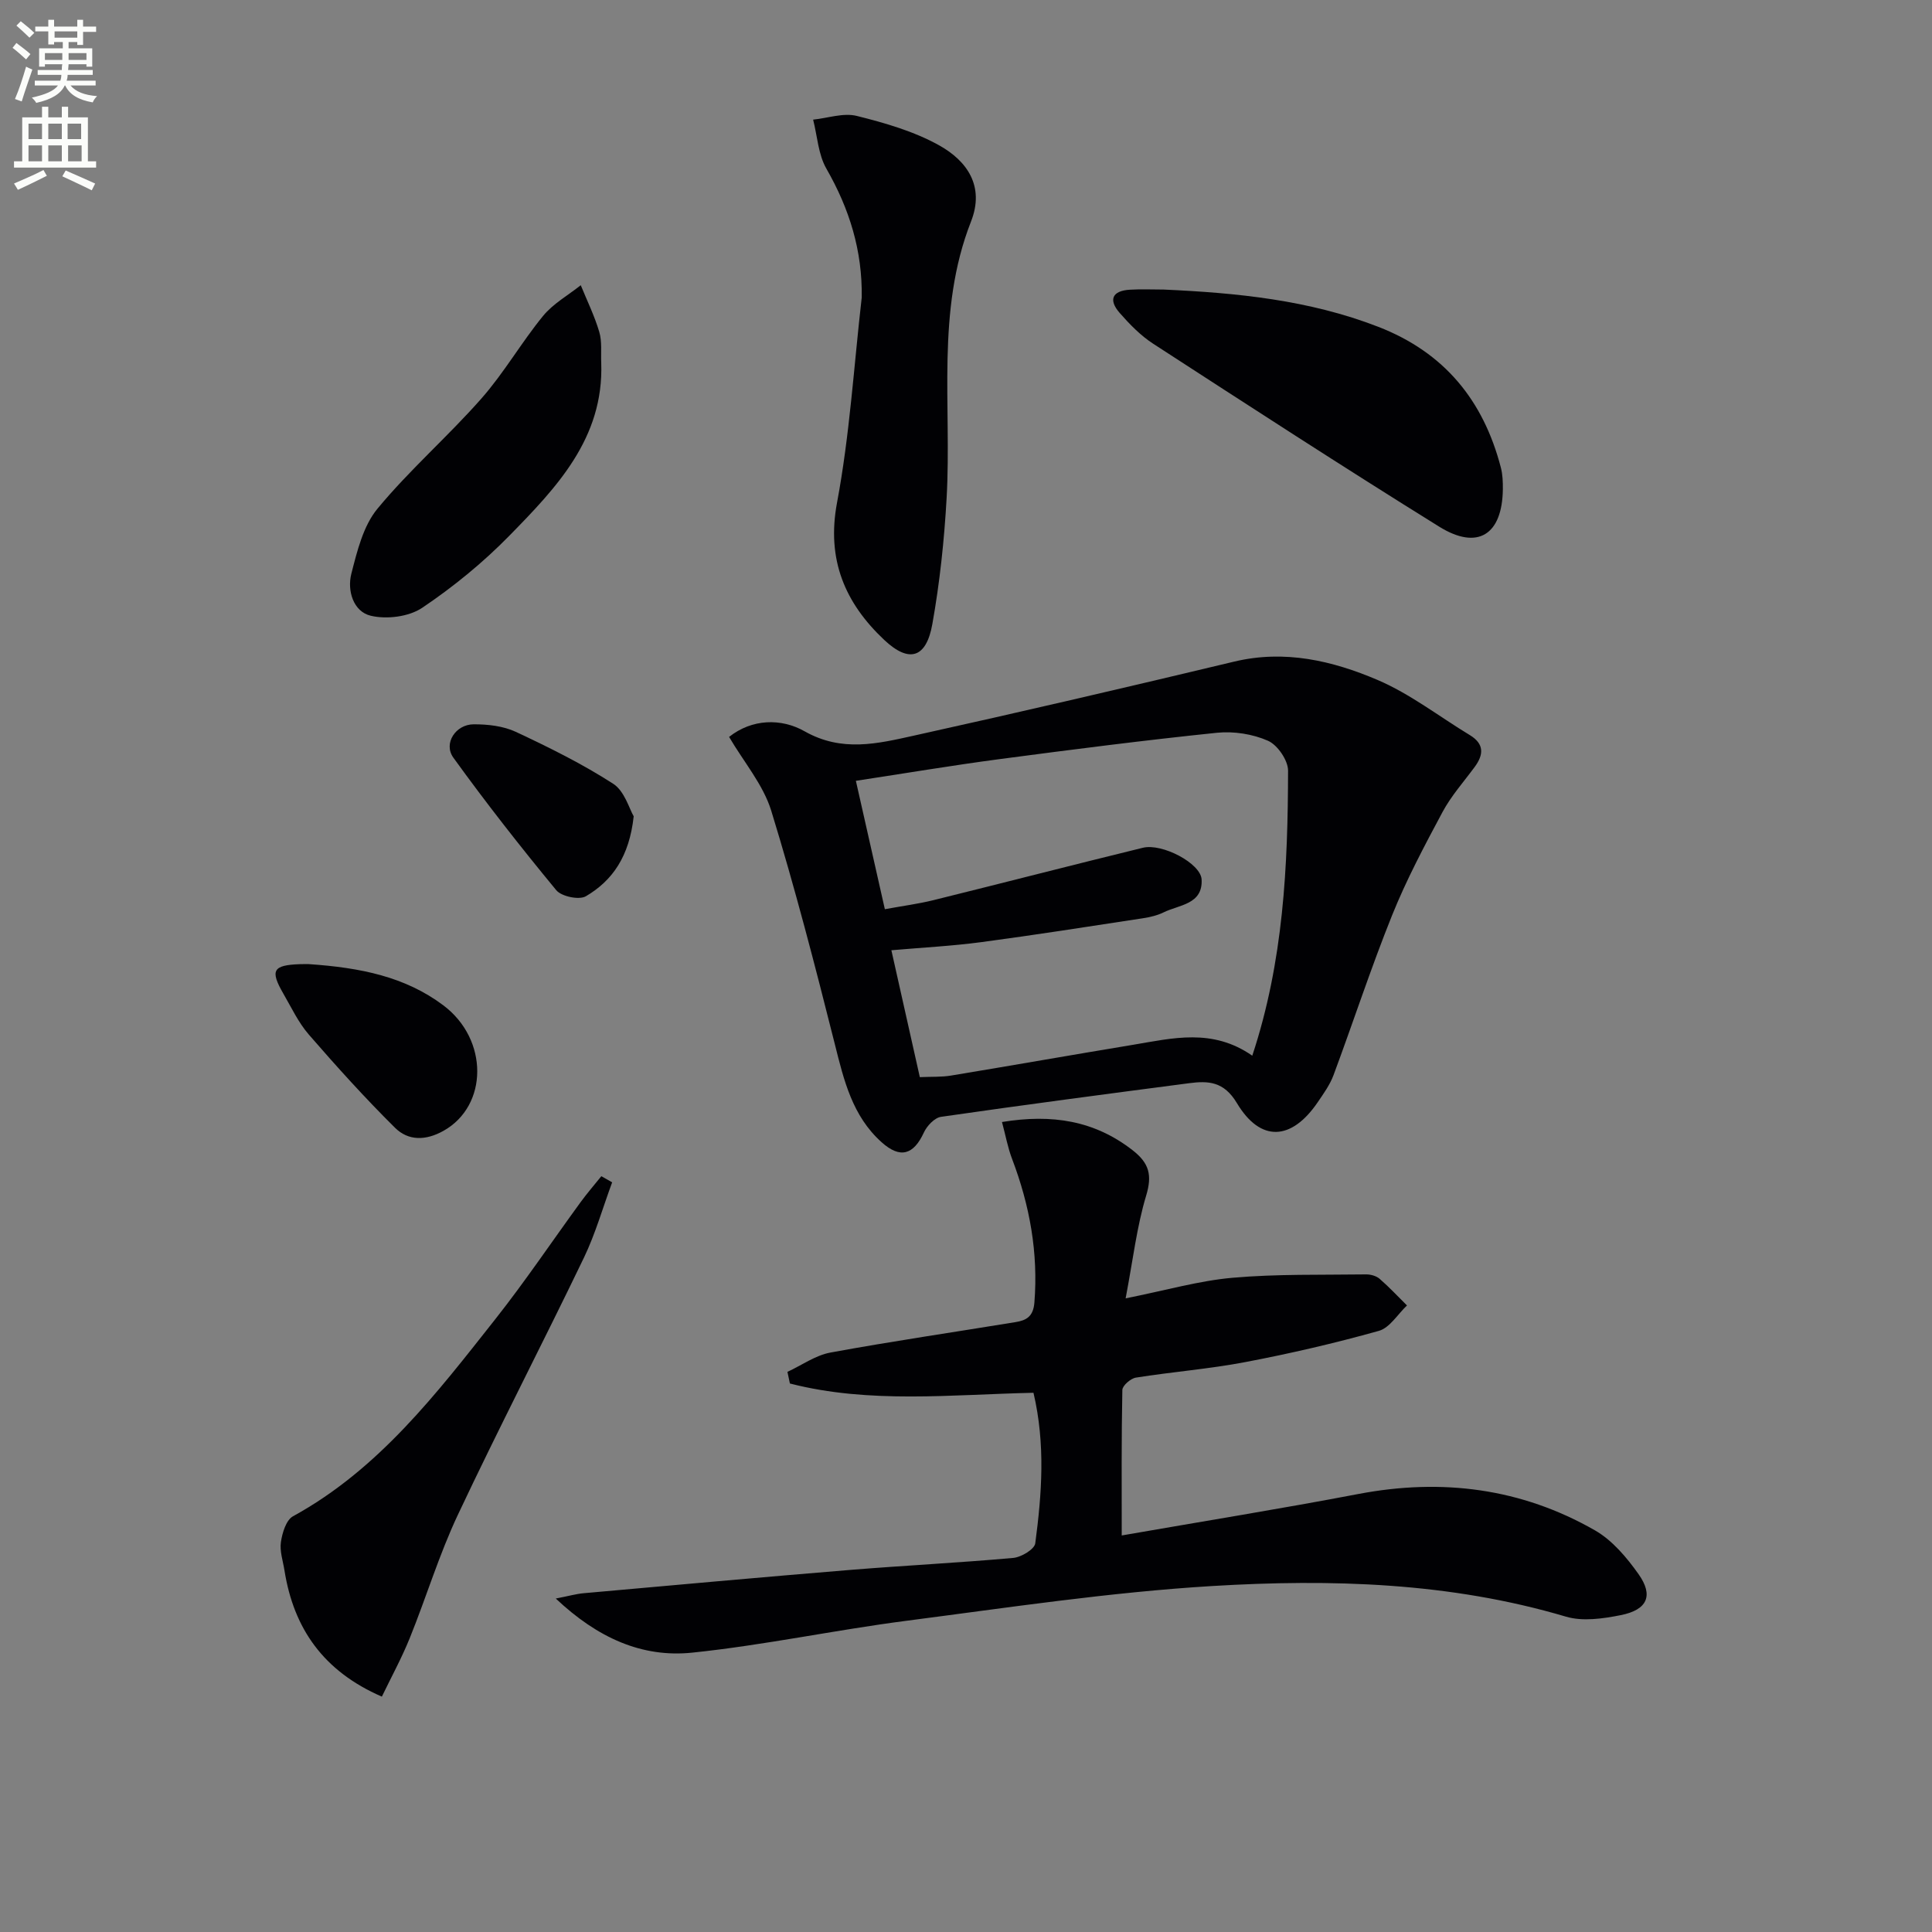
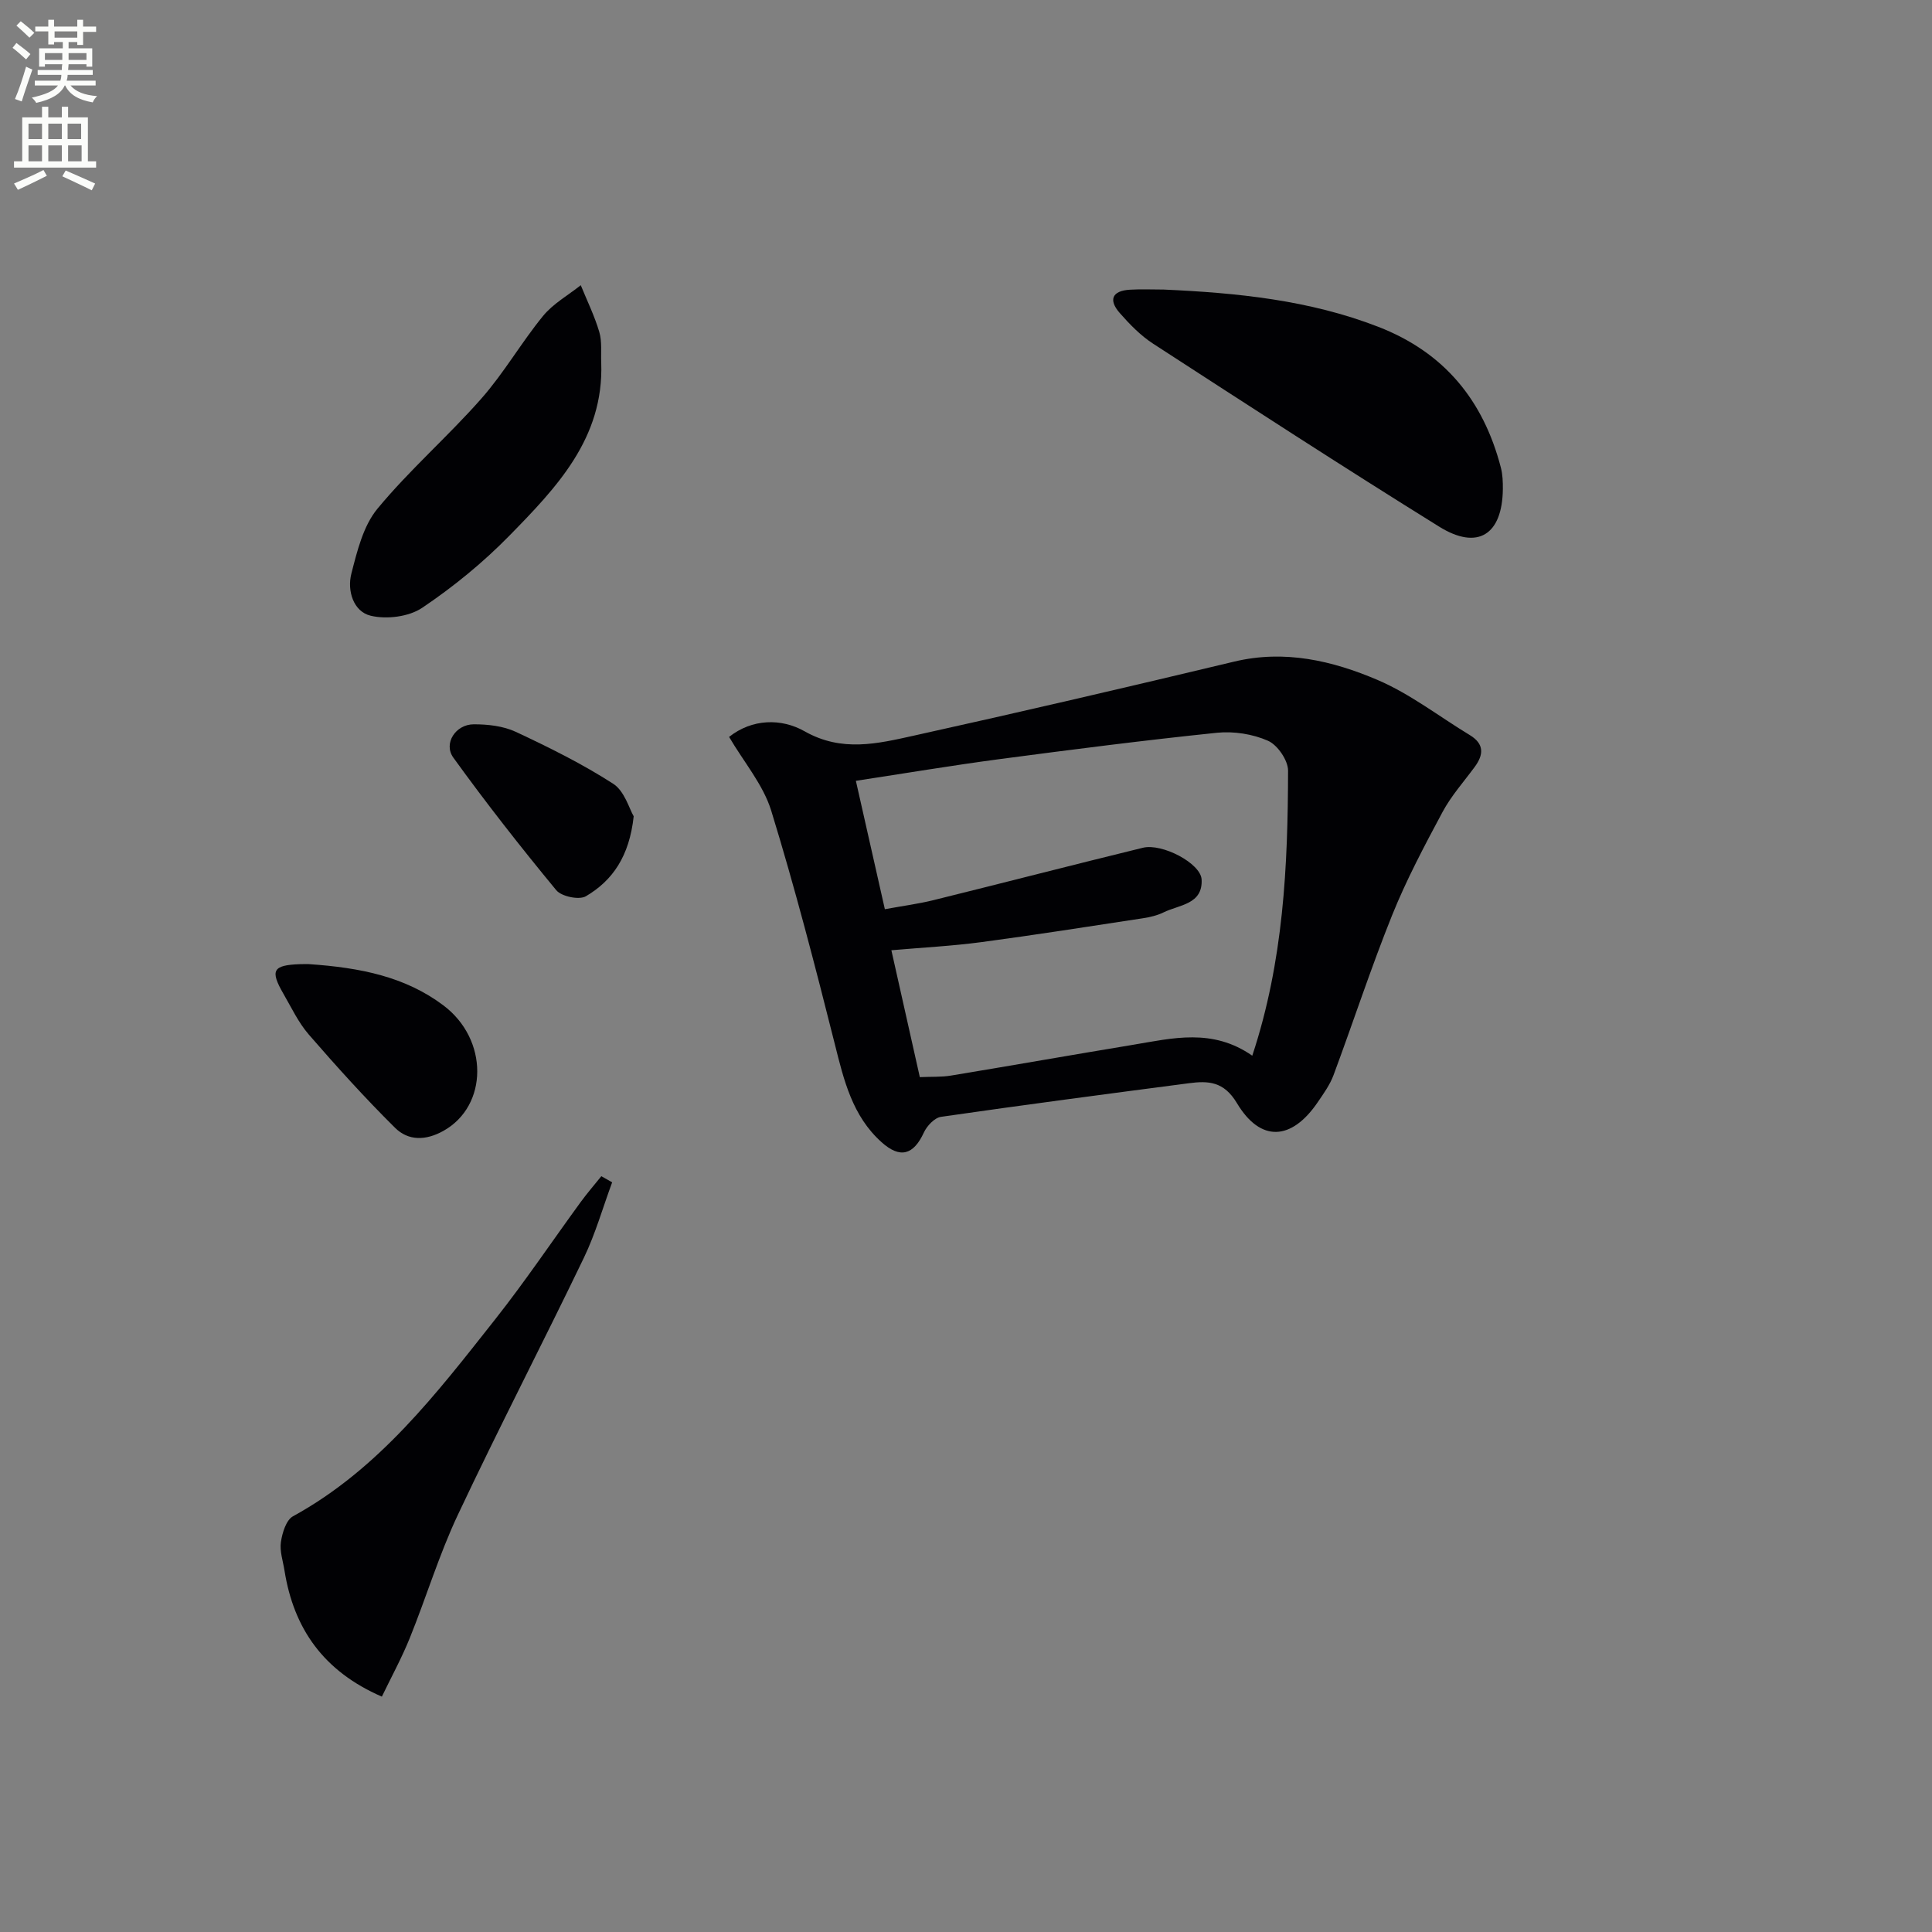
<svg xmlns="http://www.w3.org/2000/svg" enable-background="new 0 0 400 400" viewBox="0 0 400 400">
  <rect x="0" y="0" width="400" height="400" fill="#808080" stroke="none" />
  <path d="m2.6 9.9.8-1c.9.7 1.9 1.4 2.9 2.3l-.9 1.1c-1.1-1-2-1.8-2.8-2.4zm.5 10.6c.9-2.1 1.6-4.3 2.3-6.7.4.2.8.4 1.3.6-.7 2.1-1.5 4.3-2.2 6.6zm.3-15.2.9-.9c1 .8 2 1.6 2.8 2.4l-1 1c-.9-.9-1.8-1.7-2.7-2.5zm12.6-1.2h1.2v1.4h2.7v1.1h-2.7v2.7h-1.2v-.6h-1.8v1.3h4.9v3.8h-1.2v-.5h-3.7c0 .4-.1.9-.1 1.2h5.1v1h-5.2c0 .5-.1.9-.2 1.2h6v1h-5.2c1.1 1.3 2.9 2 5.5 2.2-.4.4-.7.8-.9 1.3-2.9-.5-4.8-1.6-5.7-3.5h-.1c-.8 1.7-2.7 2.9-5.9 3.6-.2-.4-.6-.8-.9-1.1 2.8-.6 4.6-1.4 5.4-2.5h-4.8v-1h5.3c.1-.3.2-.7.2-1.2h-4.9v-1h5c0-.4 0-.8.1-1.2h-3.6v.5h-1.2v-3.8h4.9v-1.3h-1.8v.5h-1.2v-2.7h-2.7v-1h2.7v-1.4h1.2v1.4h4.8zm-6.7 8.3h3.6c0-.4 0-.9 0-1.4h-3.6zm1.9-4.6h4.8v-1.3h-4.7v1.3zm6.7 3.2h-3.7v1.4h3.7z" fill="#fbfcfa" />
  <path d="m8.7 22.1h1.3v2.2h2.8v-2.2h1.3v2.2h4.1v9.1h1.7v1.3h-17v-1.3h1.7v-9.1h4.1zm.3 13.1.7 1.2c-1.8.9-3.8 1.9-6 2.9-.2-.4-.5-.8-.8-1.3 2.3-1 4.4-1.9 6.1-2.8zm-3.1-6.4h2.8v-3.2h-2.8zm0 4.6h2.8v-3.3h-2.8zm4.1-4.6h2.8v-3.2h-2.8zm0 4.6h2.8v-3.3h-2.8zm3.6 1.9c2.1.9 4.1 1.8 6.1 2.7l-.7 1.4c-2.2-1.1-4.2-2-6.1-2.9zm3.2-9.7h-2.8v3.2h2.8zm-2.7 7.8h2.8v-3.3h-2.8z" fill="#fbfcfa" />
  <g fill="#010104">
-     <path d="m207.45 232.3c10.38-1.7 19.18-.3 27.09 5.88 3.39 2.65 4.04 5.12 2.76 9.36-1.94 6.42-2.71 13.2-4.25 21.27 8.37-1.67 15.19-3.65 22.12-4.26 9.18-.81 18.44-.57 27.67-.7.93-.01 2.09.31 2.78.9 2 1.73 3.8 3.67 5.68 5.53-1.92 1.81-3.57 4.63-5.82 5.26-9.1 2.55-18.33 4.69-27.62 6.46-7.49 1.43-15.14 2.02-22.68 3.22-1.09.17-2.79 1.65-2.81 2.56-.2 9.9-.13 19.81-.13 30.12 16.99-2.96 33.03-5.54 48.97-8.58 17.3-3.3 33.74-1.22 49.02 7.53 3.59 2.06 6.58 5.62 9.02 9.07 3.14 4.44 1.81 7.39-3.7 8.48-3.68.73-7.87 1.34-11.34.31-24.02-7.12-48.66-7.82-73.24-6.34-21.18 1.28-42.26 4.47-63.34 7.2-14.8 1.92-29.46 5.05-44.29 6.59-10.46 1.09-19.66-3.08-28.27-11.2 2.68-.52 4.2-.96 5.75-1.1 18.37-1.64 36.74-3.31 55.13-4.82 11.27-.92 22.57-1.48 33.83-2.49 1.66-.15 4.4-1.79 4.56-3.02 1.35-10.2 2.14-20.47-.37-31.17-16.92.36-33.9 2.32-50.43-1.92-.17-.8-.34-1.61-.51-2.41 2.96-1.37 5.8-3.43 8.91-4 12.73-2.34 25.54-4.21 38.31-6.3 2.21-.36 3.67-1.11 3.91-4.04.82-10.31-.96-20.11-4.6-29.7-.91-2.36-1.36-4.91-2.11-7.69z" />
    <path d="m150.95 152.57c4.75-3.77 10.8-3.9 15.62-1.17 7.74 4.39 15.14 2.56 22.62.91 22.17-4.9 44.29-10.06 66.37-15.34 10.43-2.49 20.29-.18 29.61 3.79 6.78 2.89 12.78 7.58 19.15 11.44 3.01 1.83 2.87 4.05.99 6.6-2.27 3.08-4.86 5.98-6.65 9.32-3.74 6.98-7.48 14.02-10.43 21.35-4.39 10.9-8.04 22.11-12.14 33.13-.74 1.99-2.05 3.81-3.26 5.59-5.43 7.98-11.85 8.37-16.74.2-2.7-4.51-5.92-4.65-9.94-4.12-17.12 2.24-34.24 4.49-51.33 6.96-1.33.19-2.91 1.87-3.54 3.24-2.15 4.66-4.92 5.46-8.76 2.01-6.04-5.41-7.8-12.8-9.68-20.31-4.08-16.21-8.27-32.41-13.18-48.37-1.67-5.36-5.64-10-8.71-15.23zm108.32 66c6.48-19.58 7.37-39.27 7.41-59.02 0-2.13-2.18-5.31-4.15-6.18-3.17-1.4-7.09-2.01-10.56-1.66-15.01 1.55-29.99 3.47-44.96 5.45-9.81 1.3-19.58 2.94-29.81 4.5 2.06 9.13 4 17.74 6 26.58 3.83-.7 6.96-1.11 10.01-1.86 14.48-3.58 28.92-7.32 43.41-10.86 3.99-.98 11.98 3.23 12.16 6.56.28 5.19-4.66 5.23-7.88 6.82-1.32.65-2.84.99-4.3 1.22-11.14 1.7-22.27 3.45-33.44 4.94-6 .8-12.06 1.11-18.61 1.68 2.05 9.14 3.95 17.63 5.89 26.27 2.48-.11 4.49 0 6.43-.32 12.59-2.08 25.15-4.3 37.74-6.38 8.16-1.36 16.41-3.49 24.66 2.26z" />
-     <path d="m178.41 61.61c.16-9.7-2.54-18.36-7.31-26.68-1.69-2.94-1.88-6.75-2.75-10.16 3.03-.31 6.26-1.46 9.04-.77 5.85 1.46 11.85 3.19 17.07 6.1 5.76 3.22 9.45 8.44 6.58 15.76-7.3 18.59-3.98 38.08-5.05 57.21-.49 8.75-1.42 17.53-2.96 26.15-1.25 6.99-4.76 8.16-9.96 3.27-8.07-7.6-12-16.57-9.77-28.43 2.62-13.98 3.49-28.29 5.11-42.45z" />
    <path d="m240.93 59.95c15.13.68 30.09 2.15 44.42 7.71 13.69 5.31 21.77 15.23 25.39 29.16.37 1.42.42 2.96.41 4.45-.11 9.44-5.2 12.73-13.18 7.77-19.9-12.36-39.55-25.12-59.21-37.87-2.61-1.69-4.88-4.03-6.95-6.39-2.36-2.7-1.55-4.59 2.13-4.8 2.32-.14 4.66-.03 6.99-.03z" />
    <path d="m126.74 244.79c-1.93 5.21-3.45 10.62-5.85 15.61-8.57 17.81-17.68 35.36-26.1 53.24-3.88 8.23-6.53 17.04-9.95 25.5-1.66 4.11-3.8 8.02-5.78 12.13-12.06-5.24-18.24-14.05-20.16-26.11-.31-1.97-1.02-4.01-.74-5.9.28-1.9 1.08-4.55 2.5-5.33 17.78-9.75 29.74-25.43 41.91-40.84 6.18-7.83 11.76-16.14 17.64-24.2 1.35-1.85 2.85-3.58 4.29-5.37.75.41 1.49.84 2.24 1.27z" />
    <path d="m124.48 75.15c.55 15.62-9.3 25.83-19.07 35.81-5.43 5.54-11.56 10.55-18 14.88-2.76 1.86-7.36 2.43-10.66 1.64-3.6-.86-4.9-5.19-4.01-8.69 1.2-4.68 2.46-9.9 5.41-13.47 6.64-8.04 14.61-14.96 21.51-22.8 4.69-5.32 8.27-11.6 12.77-17.1 2.08-2.55 5.17-4.27 7.81-6.37 1.31 3.21 2.85 6.35 3.83 9.66.6 2.01.31 4.28.41 6.44z" />
    <path d="m63.92 199.61c10.75.73 19.98 2.62 27.85 8.52 9.44 7.07 9.31 20.8.06 25.99-3.69 2.07-7.3 2.1-10.05-.63-6.22-6.16-12.1-12.68-17.84-19.29-2.15-2.48-3.6-5.58-5.26-8.45-2.81-4.86-2.19-5.93 3.42-6.13.99-.04 1.99-.01 1.82-.01z" />
    <path d="m131.2 169c-.9 8.31-4.38 13.31-9.9 16.56-1.39.82-5.05.05-6.13-1.25-7.37-8.93-14.53-18.06-21.31-27.45-2.11-2.92.46-6.89 4.22-6.9 2.92-.01 6.11.35 8.71 1.56 6.9 3.23 13.79 6.64 20.18 10.76 2.35 1.52 3.32 5.2 4.23 6.72z" />
  </g>
</svg>